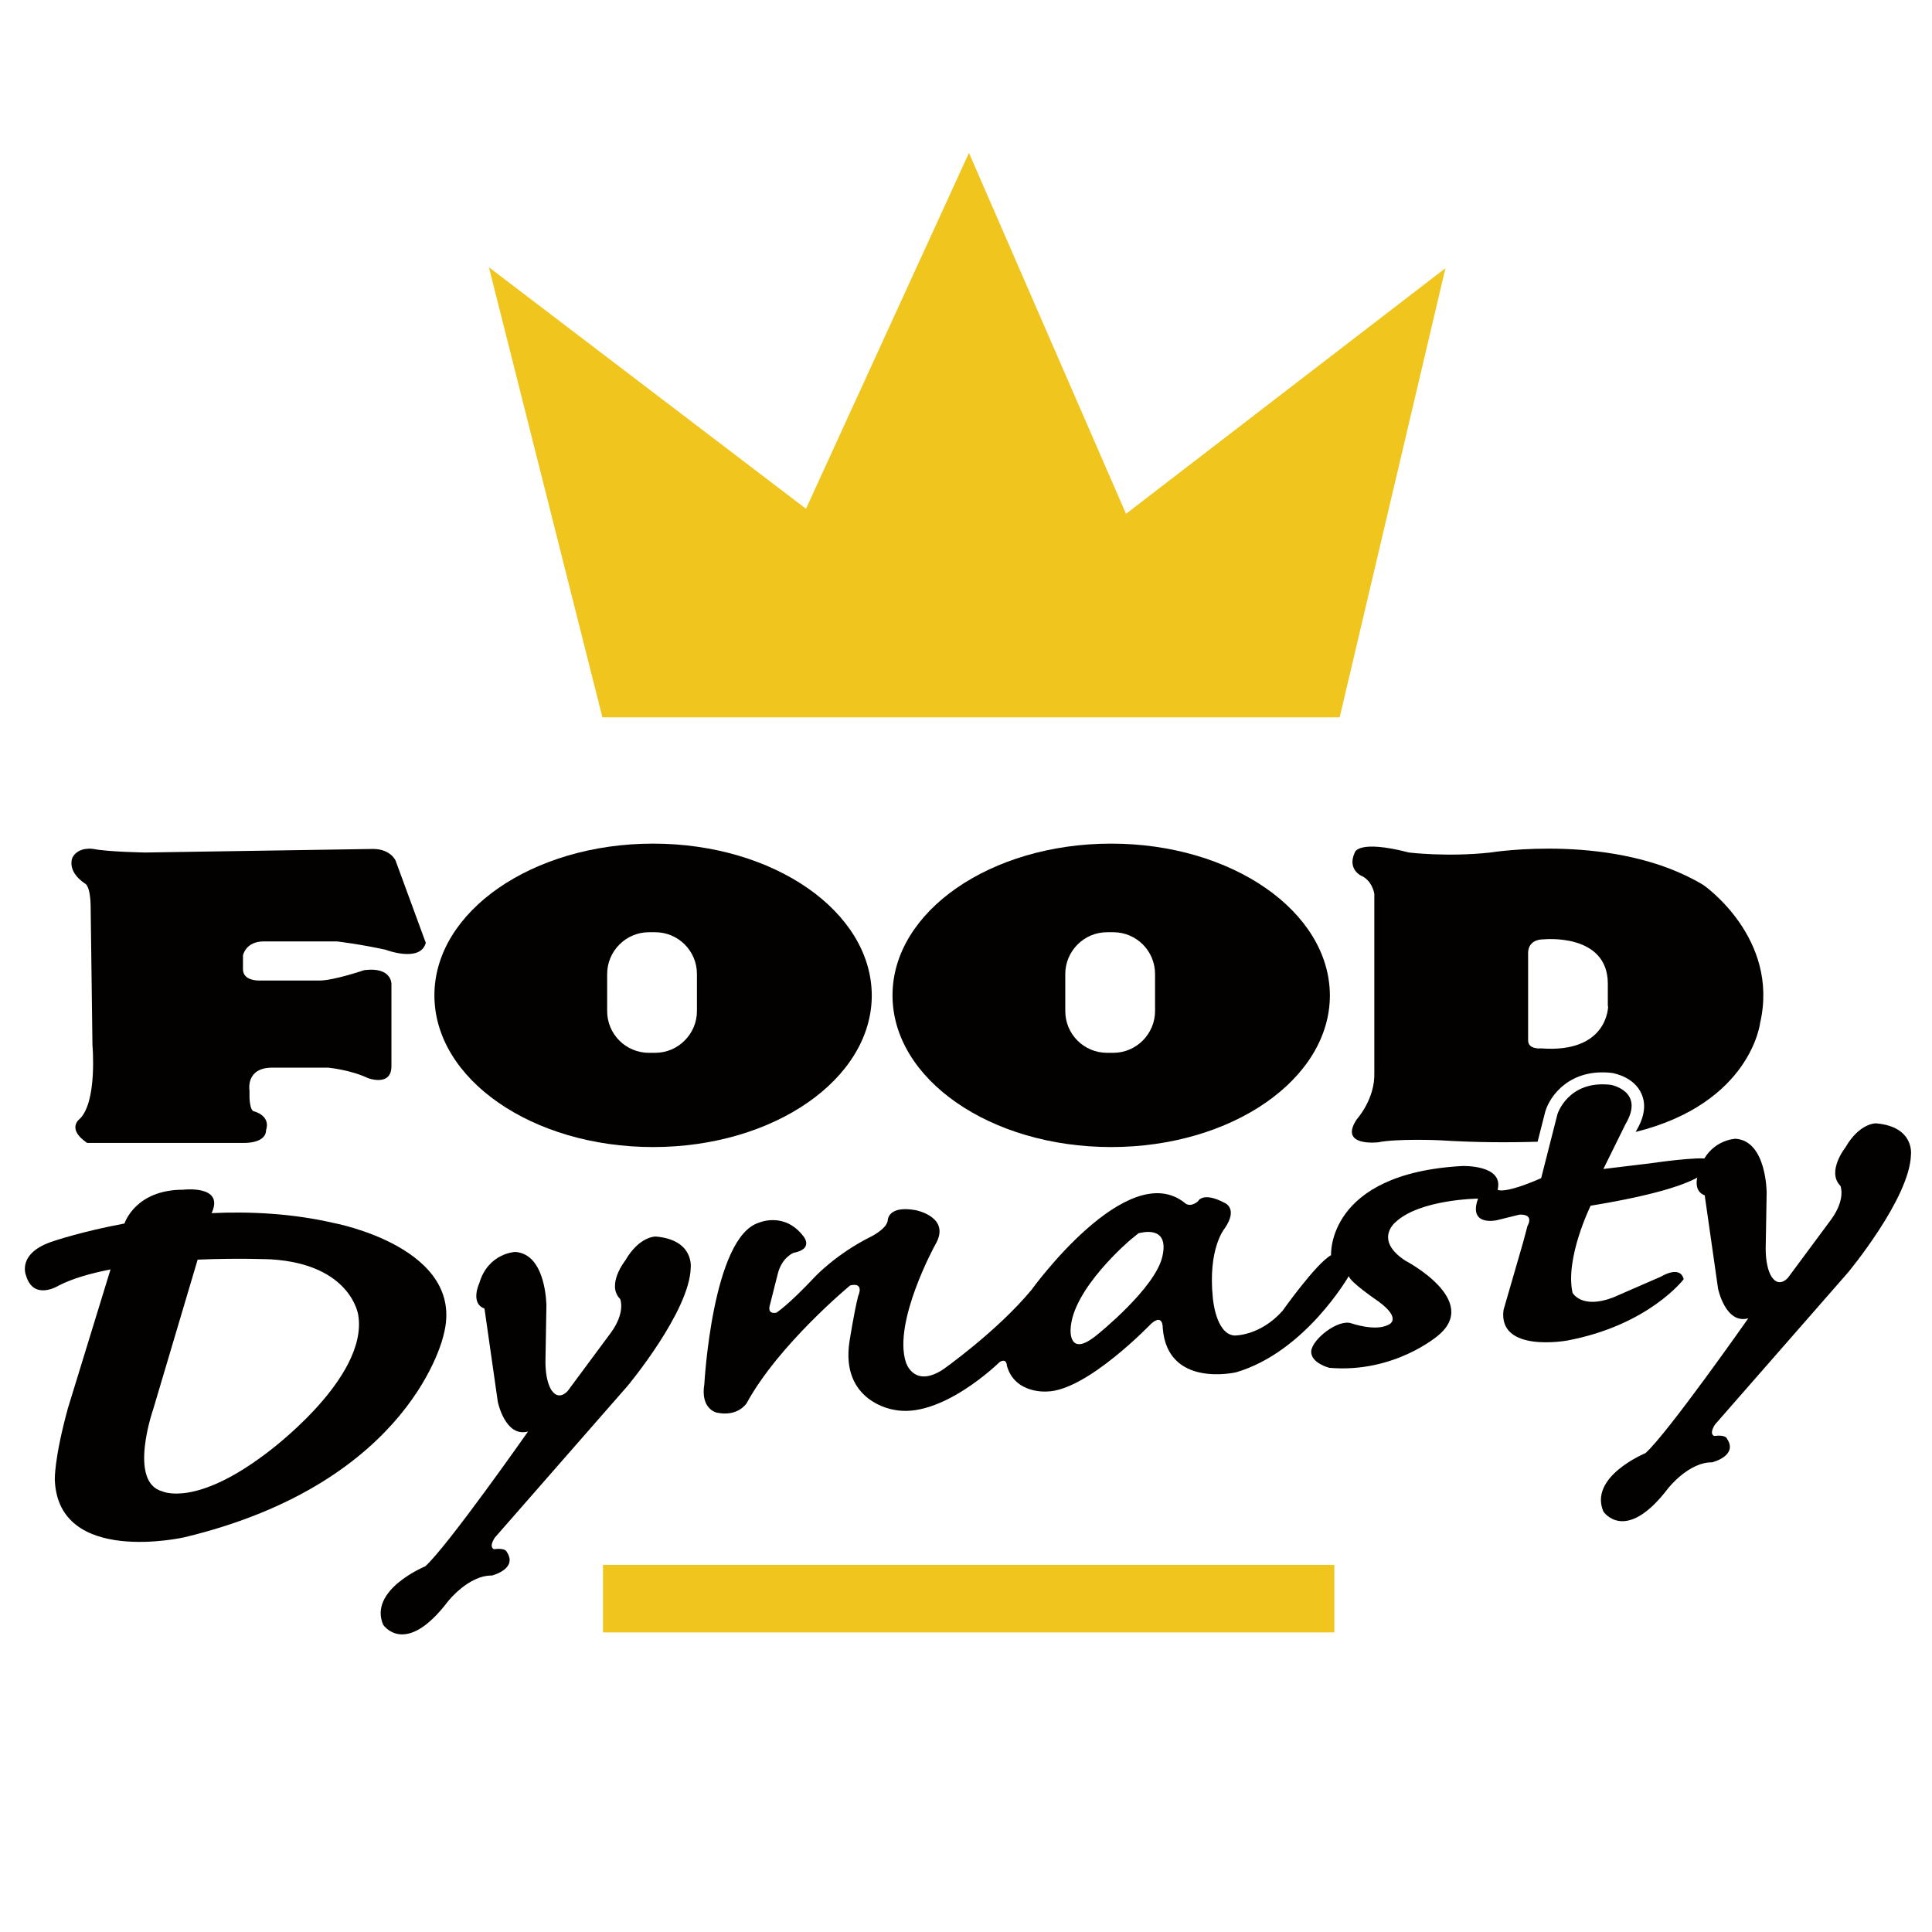
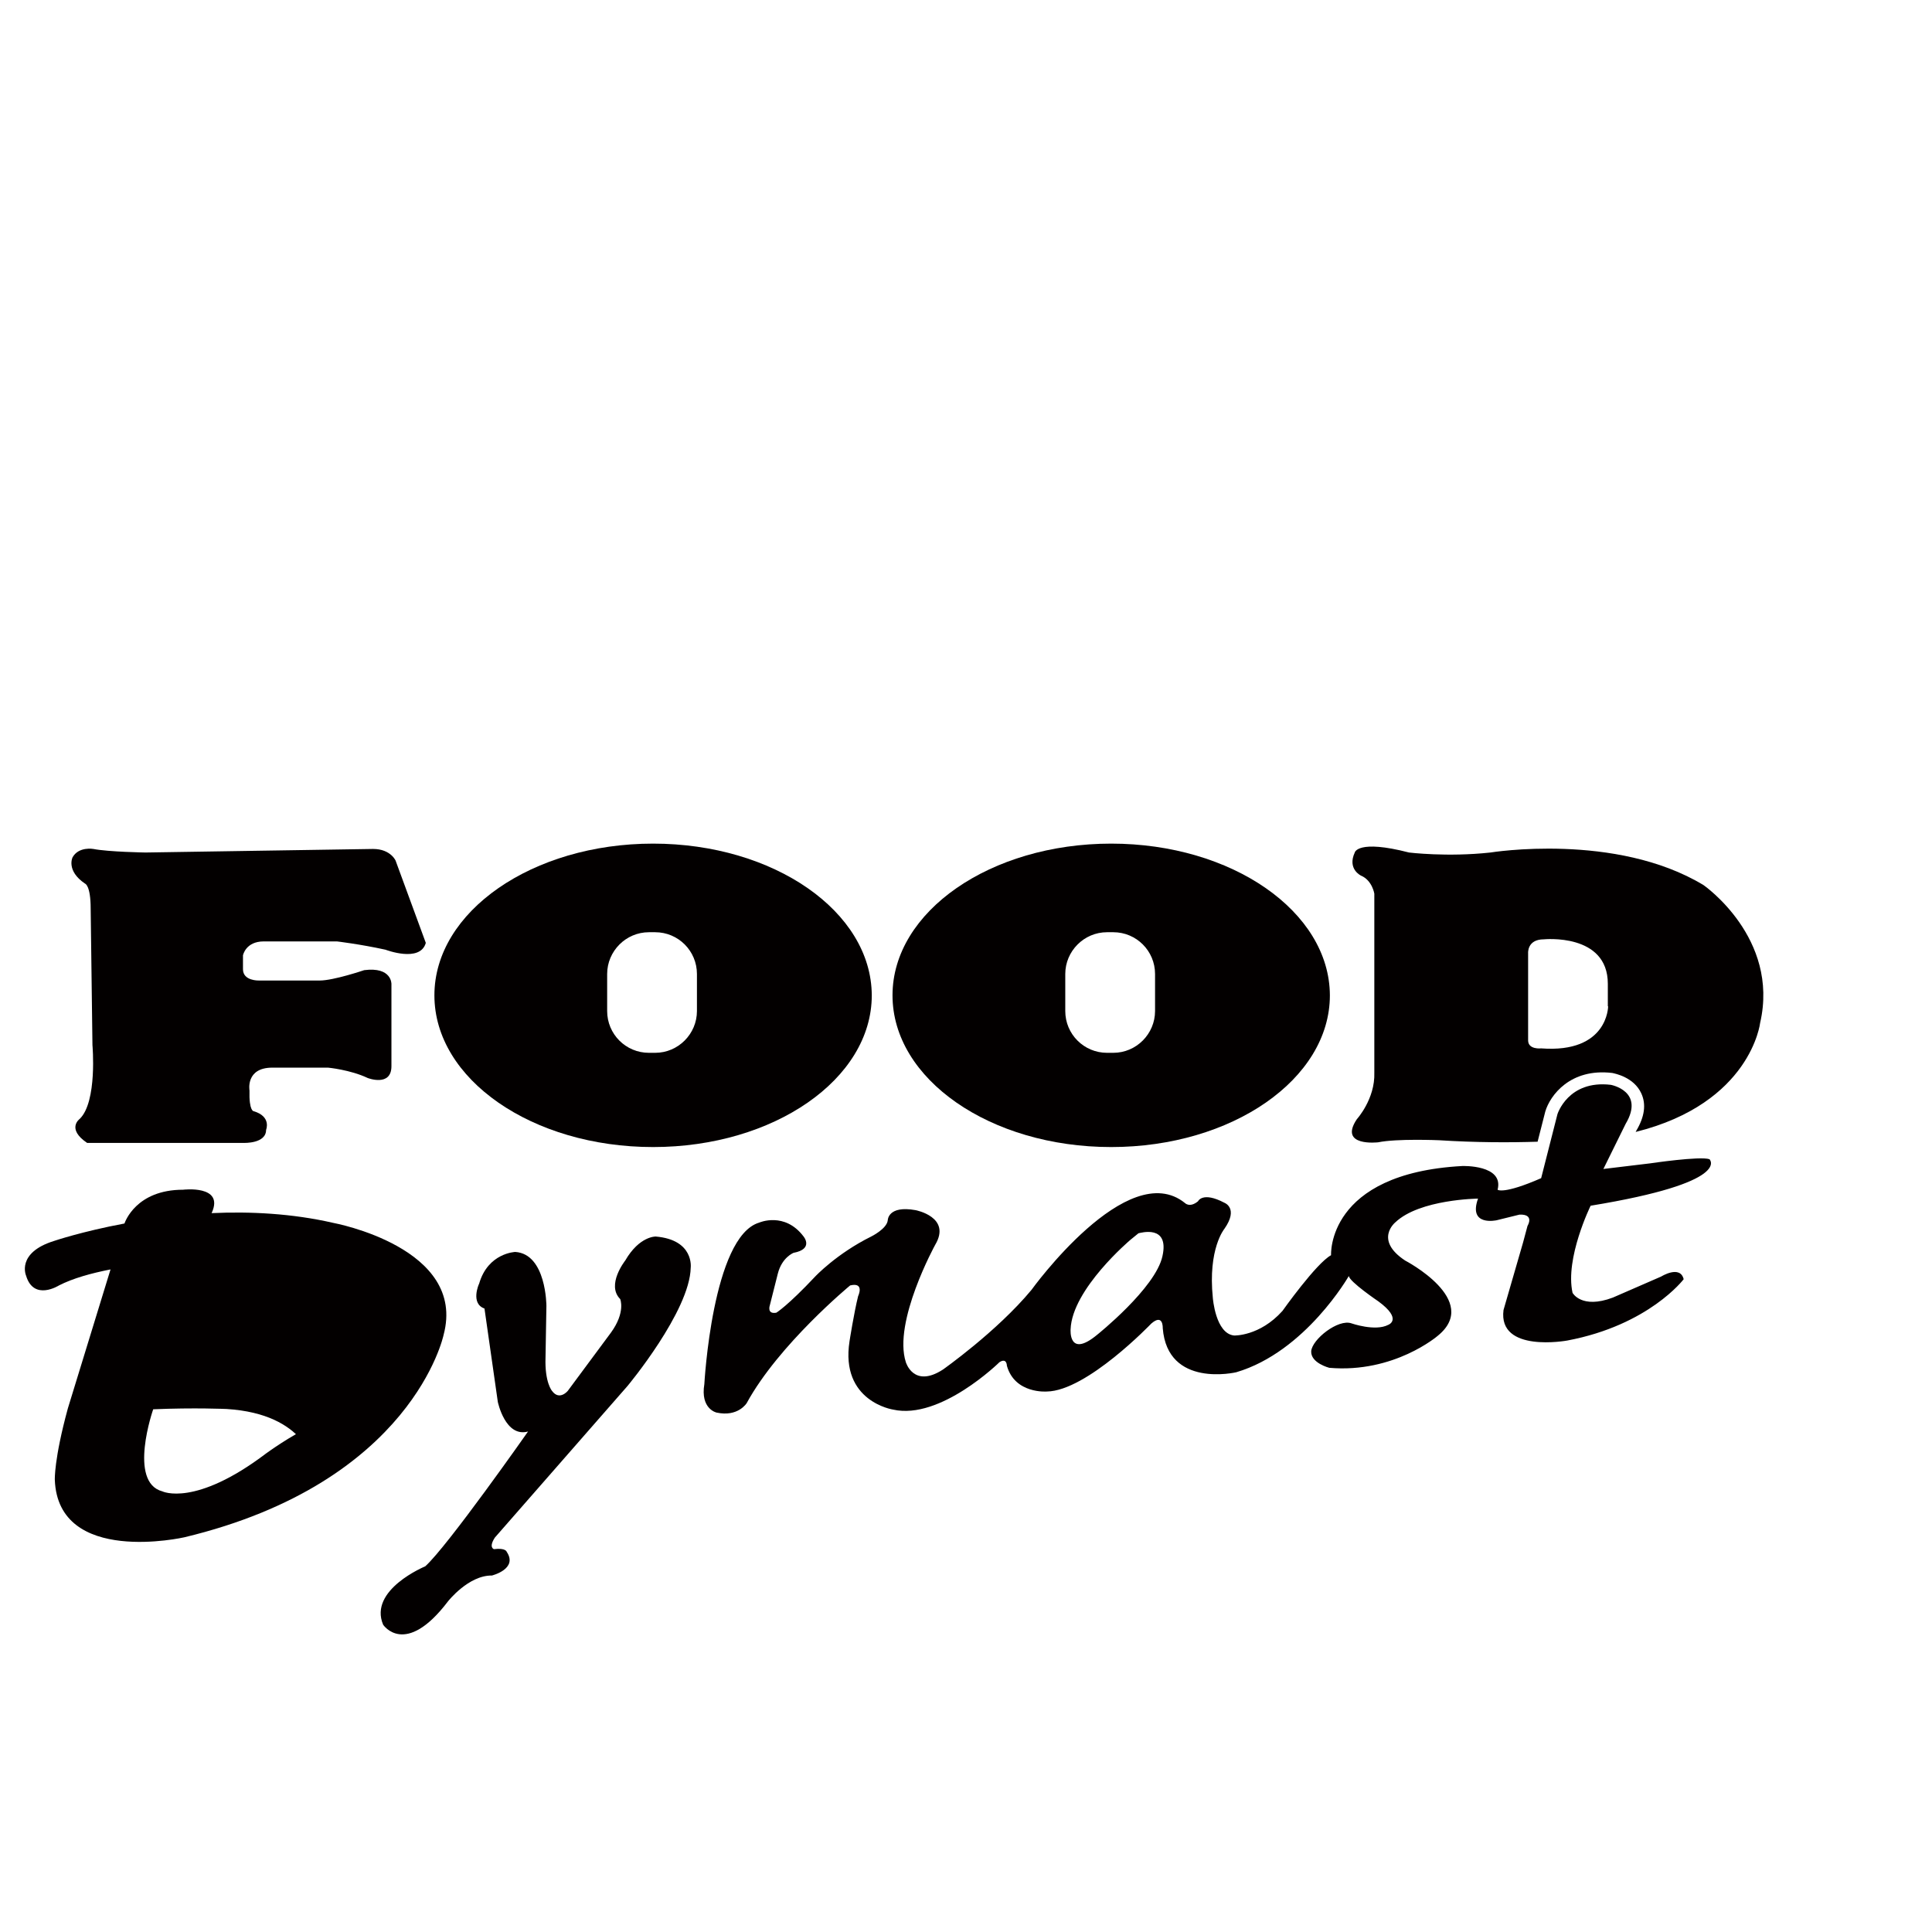
<svg xmlns="http://www.w3.org/2000/svg" version="1.1" id="layer" x="0px" y="0px" viewBox="0 0 652 652" style="enable-background:new 0 0 652 652;" xml:space="preserve">
  <style type="text/css"> .st0{fill:#EFC51E;} .st1{fill:#030000;} </style>
-   <polygon class="st0" points="203.3,242.1 165,90.2 272,171.7 327,51.6 380,173.4 487.8,90.5 452.1,242.1 " />
-   <rect x="203.5" y="528.1" class="st0" width="246.8" height="22.8" />
  <path class="st1" d="M125.9,286.5c-0.7,0-76.8,1.2-76.8,1.2s-12.5-0.2-17.6-1.2c0,0-4.9-0.9-7,2.8c0,0-2.3,4.5,4.2,8.9 c0,0,1.9,0.5,1.9,8.5l0.6,46c0,0,1.7,19.1-4.3,24.9c0,0-4.6,3.3,2.5,8.1h52.9c0,0,7.5,0.3,7.5-4.4c0,0,1.9-4.5-4.2-6.3 c0,0-1.6,0-1.4-7c0,0-1.4-7.7,7.7-7.7h18.8c0,0,7.5,0.7,13.4,3.5c0,0,8,3.1,8-4v-27.7c0,0,0.2-5.9-9.2-4.7c0,0-10.3,3.5-15,3.5H87.4 c0,0-5.4,0.2-5.4-3.8v-4.7c0,0,0.9-4.7,7-4.7h24.7c0,0,7.7,0.9,16.4,2.8c0,0,11.7,4.5,13.6-2.3l-10.1-27.5 C133.7,290.7,132,286.5,125.9,286.5" />
  <path class="st1" d="M235.2,341.2c0,7.7-6.3,14.1-14.1,14.1H219c-7.8,0-14.1-6.3-14.1-14.1v-12.5c0-7.7,6.3-14.1,14.1-14.1h2.1 c7.8,0,14.1,6.3,14.1,14.1V341.2z M220.4,284.7c-40.7,0-73.8,22.9-73.8,51.2c0,28.3,33,51.2,73.8,51.2c40.7,0,73.8-22.9,73.8-51.2 C294.1,307.6,261.1,284.7,220.4,284.7" />
  <path class="st1" d="M389.8,341.2c0,7.7-6.3,14.1-14.1,14.1h-2.1c-7.8,0-14.1-6.3-14.1-14.1v-12.5c0-7.7,6.3-14.1,14.1-14.1h2.1 c7.8,0,14.1,6.3,14.1,14.1V341.2z M375,284.7c-40.7,0-73.8,22.9-73.8,51.2c0,28.3,33,51.2,73.8,51.2c40.7,0,73.8-22.9,73.8-51.2 C448.7,307.6,415.7,284.7,375,284.7" />
  <path class="st1" d="M542.7,339.6c0,0,0,15.9-22.6,14.2c0,0-4.4,0.5-4.4-2.7v-29.4c0,0-0.4-4.7,5.3-4.7c0,0,21.6-2.2,21.6,15V339.6z M574.9,298.7c-29.6-17.9-71.9-11-71.9-11c-14.6,1.6-27.5,0-27.5,0c-17.4-4.5-18.3,0-18.3,0c-2.6,5.6,2.1,7.8,2.1,7.8 c3.8,1.6,4.5,6.1,4.5,6.1v60.4c0.3,8.9-5.9,15.7-5.9,15.7c-6.3,9.4,7.2,7.8,7.2,7.8c6.3-1.3,20.5-0.7,20.5-0.7 c12.6,0.8,23.9,0.8,33.3,0.5l2.6-10.2c1.6-5.4,8.4-14.7,22.6-13c0.9,0.2,7.3,1.4,9.8,6.9c1.7,3.7,1.1,7.9-1.7,12.6L552,382 c38.9-9.7,42-36.8,42-36.8C600.6,316.5,574.9,298.7,574.9,298.7" />
-   <path class="st1" d="M89.8,490.5c-24,18.2-35,12.8-35,12.8c-11.7-3.1-3.1-27.7-3.1-27.7l15-50.5c13.9-0.6,24.8-0.1,24.8-0.1 c27.1,1.7,29.4,18.8,29.4,18.8C124.4,465.3,89.8,490.5,89.8,490.5 M112.5,412.7c-13.9-3.2-28.1-3.9-41.1-3.3l0.1-0.2 c4.2-9.4-9.7-7.7-9.7-7.7c-15.9,0-19.6,10.9-19.8,11.4c-14.4,2.7-23.8,5.9-23.8,5.9c-12.8,4-9.4,11.7-9.4,11.7 c2.6,8.7,11.1,3.3,11.1,3.3c4.7-2.4,10.8-4.1,17.4-5.4l-14.4,46.9c-4.7,17.2-4.4,24.1-4.4,24.1c1.1,29.1,43.7,19.4,43.7,19.4 c77.1-18.5,87.5-68.3,87.5-68.3C157.6,421,112.5,412.7,112.5,412.7" />
+   <path class="st1" d="M89.8,490.5c-24,18.2-35,12.8-35,12.8c-11.7-3.1-3.1-27.7-3.1-27.7c13.9-0.6,24.8-0.1,24.8-0.1 c27.1,1.7,29.4,18.8,29.4,18.8C124.4,465.3,89.8,490.5,89.8,490.5 M112.5,412.7c-13.9-3.2-28.1-3.9-41.1-3.3l0.1-0.2 c4.2-9.4-9.7-7.7-9.7-7.7c-15.9,0-19.6,10.9-19.8,11.4c-14.4,2.7-23.8,5.9-23.8,5.9c-12.8,4-9.4,11.7-9.4,11.7 c2.6,8.7,11.1,3.3,11.1,3.3c4.7-2.4,10.8-4.1,17.4-5.4l-14.4,46.9c-4.7,17.2-4.4,24.1-4.4,24.1c1.1,29.1,43.7,19.4,43.7,19.4 c77.1-18.5,87.5-68.3,87.5-68.3C157.6,421,112.5,412.7,112.5,412.7" />
  <path class="st1" d="M163.5,441.6l4.5,31.5c0,0,2.5,12.1,10.2,10c0,0-27.2,38.8-34.7,45.5c0,0-19.2,7.9-14.2,19.7 c0,0,7.4,11.2,21.9-7.9c0,0,6.9-8.8,14.8-8.7c0,0,8.9-2.2,5-8c0,0-0.3-1.4-4.3-0.9c0,0-1.9-0.5,0.3-3.9l44.8-51.2 c0,0,21-25.2,21.3-39.9c0,0,1.2-9.4-11.8-10.5c0,0-5.5-0.2-10.3,8.1c0,0-6.5,8.2-1.7,13c0,0,1.9,4.4-3.1,11.3l-14.6,19.7 c0,0-2.8,3.4-5.3,0c0,0-2.5-2.8-2.2-11.3l0.3-17.4c0,0,0-17.5-10.5-18.2c0,0-9.2,0.3-12.2,10.7C161.6,433.3,158.7,439.9,163.5,441.6 " />
-   <path class="st1" d="M575.3,403.4l4.5,31.5c0,0,2.5,12.1,10.2,10c0,0-27.2,38.8-34.7,45.5c0,0-19.2,7.9-14.2,19.7 c0,0,7.4,11.2,21.9-7.9c0,0,6.9-8.8,14.8-8.7c0,0,8.9-2.2,5-8c0,0-0.3-1.4-4.3-0.9c0,0-1.9-0.5,0.3-3.9l44.8-51.2 c0,0,21-25.2,21.3-39.9c0,0,1.2-9.4-11.8-10.5c0,0-5.5-0.2-10.3,8.1c0,0-6.5,8.2-1.7,13c0,0,1.9,4.4-3.1,11.3l-14.6,19.7 c0,0-2.8,3.4-5.3,0c0,0-2.5-2.8-2.2-11.3l0.3-17.4c0,0,0-17.5-10.5-18.2c0,0-9.2,0.3-12.2,10.6C573.5,395.1,570.5,401.6,575.3,403.4 " />
  <path class="st1" d="M392.3,423.9c-2.3,10.8-22.1,26.6-22.1,26.6c-9.7,8-8.9-1.9-8.9-1.9c0.5-13.6,20.2-30.2,20.2-30.2l2.7-2.2 C384.8,416.1,394.7,413.1,392.3,423.9 M576.9,391.2c-3.2-1.1-20,1.4-20,1.4l-15.8,1.9l7.5-15.2c6.6-11.1-5-13.2-5-13.2 c-14.4-1.7-18,9.9-18,9.9l-5.5,21.6c-12.8,5.6-14.7,3.9-14.7,3.9c2.2-8.5-11.9-8-11.9-8c-45.9,2.5-44.3,30.1-44.3,30.1 c-5,2.7-16.4,18.8-16.4,18.8c-7.7,8.6-16.3,8.3-16.3,8.3c-6.3-0.6-7.2-12.7-7.2-12.7c-1.7-16.6,3.9-23.3,3.9-23.3c4.9-7,0-8.8,0-8.8 c-7.4-3.9-8.9-0.5-8.9-0.5c-2.8,2.3-4.4,0.6-4.4,0.6c-19.4-15.7-51.8,29.3-51.8,29.3c-11.7,14.1-29.9,26.9-29.9,26.9 c-9.9,6.4-12.5-2.5-12.5-2.5c-4.4-13.6,9.9-39.6,9.9-39.6c5.6-9.4-6.6-11.7-6.6-11.7c-9.4-1.7-9.4,3.4-9.4,3.4 c-0.3,2.9-5.6,5.5-5.6,5.5c-11.7,5.8-18.9,13.5-18.9,13.5C265.8,440.7,262,443,262,443c-3.3,0.6-2.2-2.5-2.2-2.5l2.7-10.7 c1.4-5.5,5.3-7,5.3-7c6.9-1.3,3.4-5.5,3.4-5.5c-6.4-8.5-15-4.7-15-4.7c-15.8,4.7-18.5,54.5-18.5,54.5c-1.4,8.4,4.1,9.6,4.1,9.6 c7.3,1.6,10.2-3.2,10.2-3.2c10.8-19.8,34.9-39.7,34.9-39.7c5-1.2,2.7,3.6,2.7,3.6c-1.4,5.6-2.9,15.2-2.9,15.2 c-3.2,20.4,14.7,23.1,14.7,23.1c16,3.6,35.9-16,35.9-16c2.5-1.6,2.5,1.2,2.5,1.2c2.7,9.6,13.5,8.7,13.5,8.7 c13.5-0.2,35.2-22.9,35.2-22.9c4.1-3.6,3.9,1.5,3.9,1.5c1.6,20.4,24.8,14.9,24.8,14.9c23.4-6.9,38-32.5,38-32.5 c0.1,1.9,10,8.6,10,8.6c8.3,6.1,3.3,7.9,3.3,7.9c-4.4,2.3-12.4-0.5-12.4-0.5c-4.5-1.6-13.3,5.4-13.6,9.4c-0.2,4,6.1,5.6,6.1,5.6 c21.9,1.9,36.6-10.8,36.6-10.8c14.8-12-11-25.4-11-25.4c-10.6-7-3.3-12.9-3.3-12.9c8.2-7.8,27.9-8,27.9-8c-3.4,9.5,6.3,7.3,6.3,7.3 l7.7-1.9c5.2-0.2,2.7,3.8,2.7,3.8l-1.5,5.6l-6.6,22.8c-1.9,14.6,21.5,10.3,21.5,10.3c27.6-5.2,39.3-20.7,39.3-20.7 c-1.2-4.9-7.6-0.9-7.6-0.9l-16.3,7.1c-10.6,4-13.6-1.6-13.6-1.6c-2.6-11.7,6.1-29.4,6.1-29.4C585,399,576.9,391.2,576.9,391.2" />
</svg>